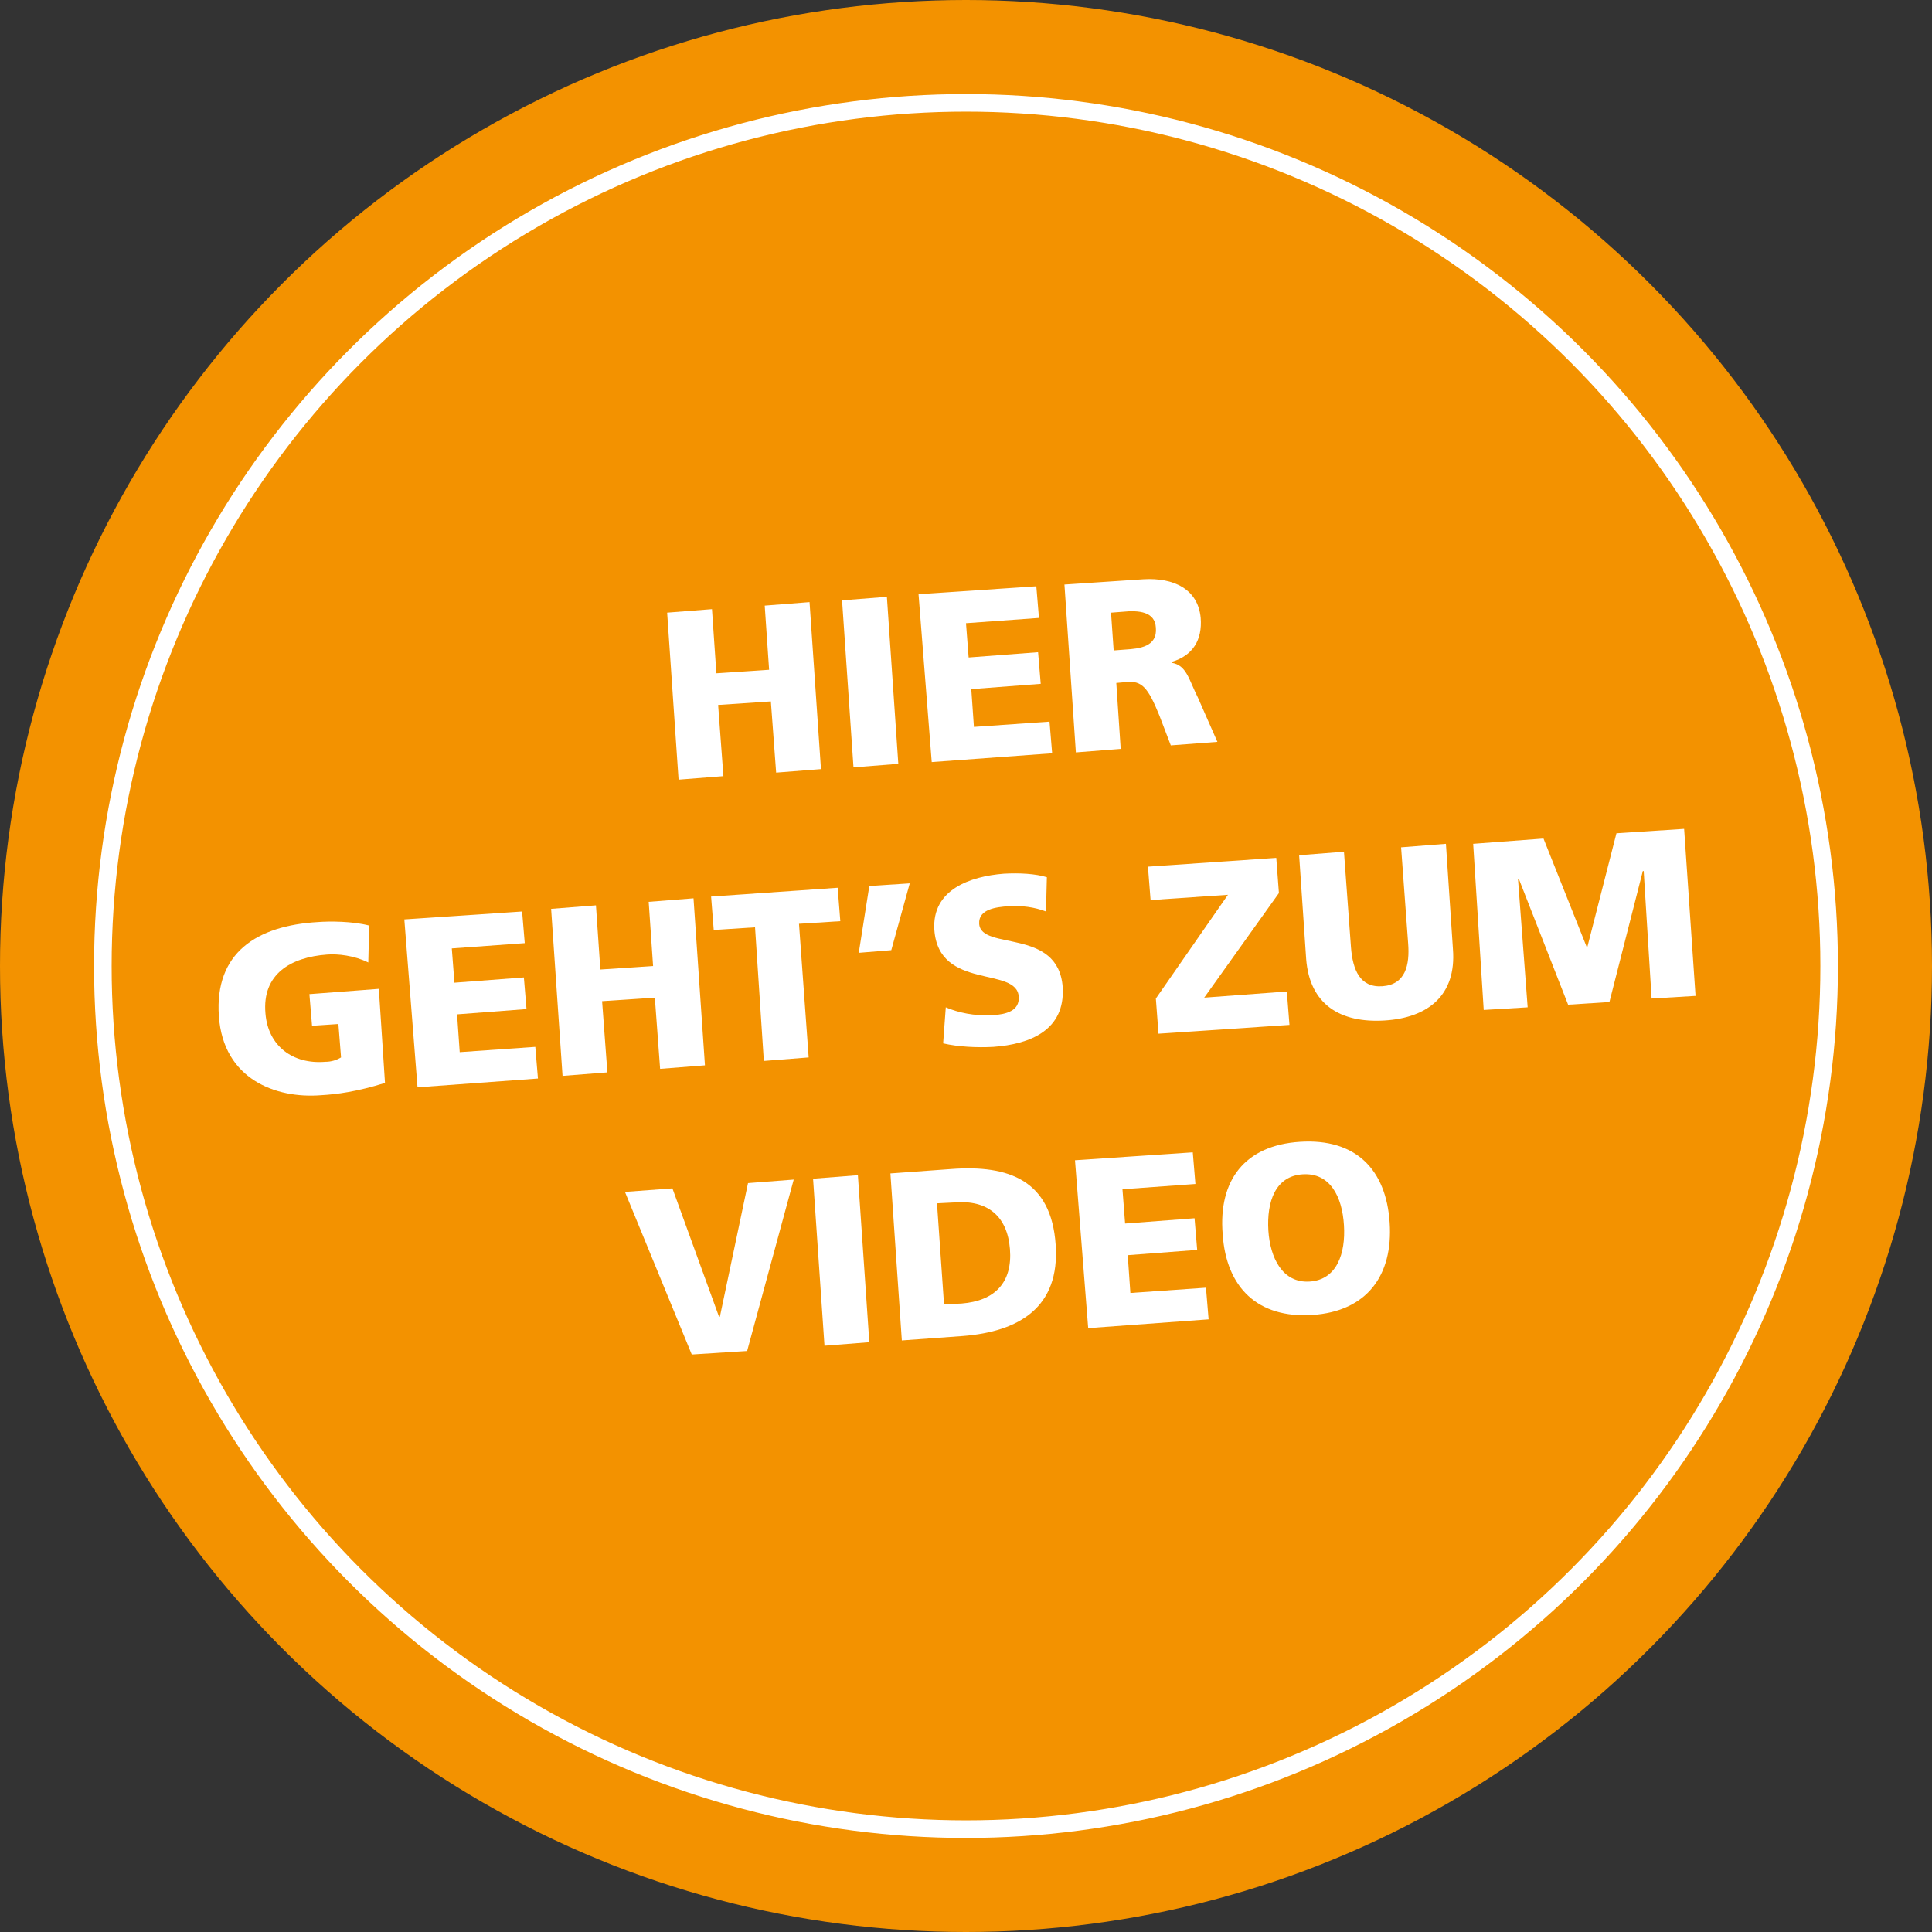
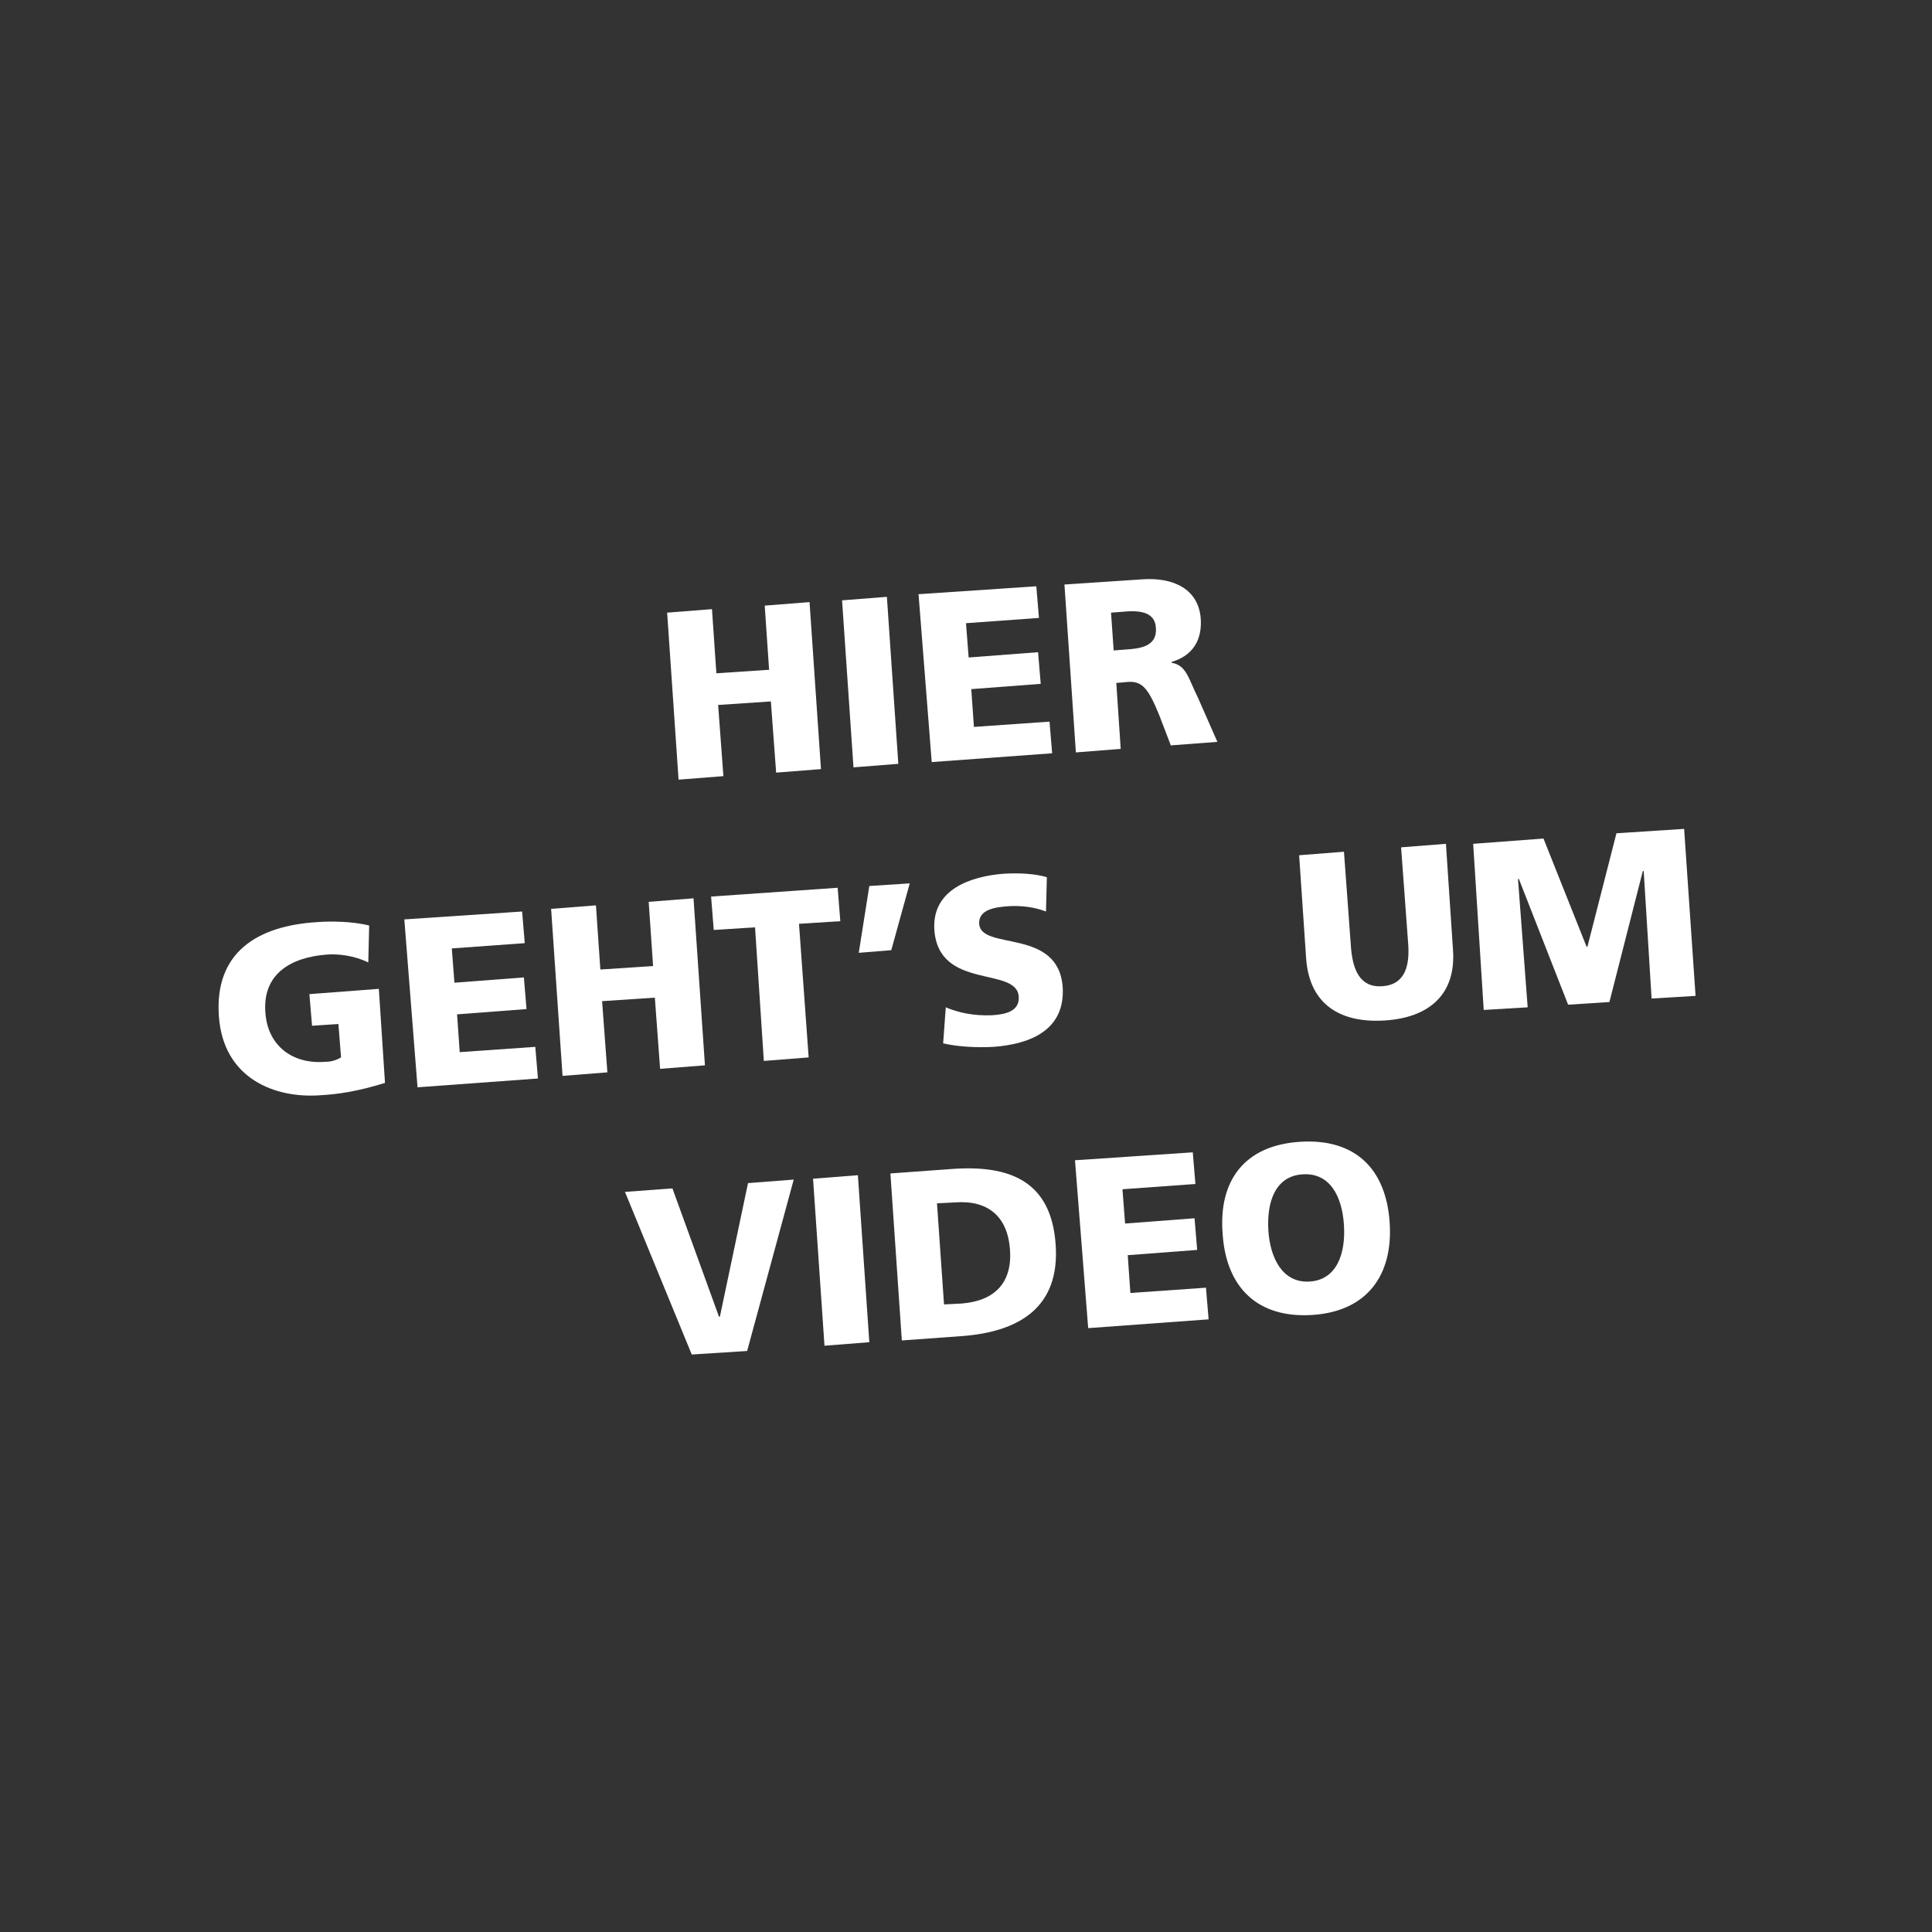
<svg xmlns="http://www.w3.org/2000/svg" version="1.1" id="Ebene_1" x="0px" y="0px" viewBox="0 0 219.8 219.8" style="enable-background:new 0 0 219.8 219.8;" xml:space="preserve">
  <rect x="0" y="0" width="219.8" height="219.8" fill="#333333" stroke="none" />
  <style type="text/css">
	.st0{fill:#F39200;}
	.st1{fill:none;stroke:#FFFFFF;stroke-width:2;stroke-miterlimit:10;}
	.st2{fill:#FFFFFF;}
</style>
-   <circle class="st0" cx="109.9" cy="109.9" r="109.9" />
-   <circle class="st1" cx="109.9" cy="109.9" r="98.2" />
  <g>
    <path class="st2" d="M75.9,69.7l5.1-0.4l0.5,7.3l6-0.4L87,68.9l5.1-0.4l1.3,19l-5.1,0.4l-0.6-8.1l-6,0.4l0.6,8.1l-5.1,0.4   L75.9,69.7z" />
    <path class="st2" d="M95.8,68.3l5.1-0.4l1.3,19l-5.1,0.4L95.8,68.3z" />
    <path class="st2" d="M104.5,67.6l13.4-0.9l0.3,3.6l-8.3,0.6l0.3,3.9l7.9-0.6l0.3,3.6l-7.9,0.6l0.3,4.3l8.6-0.6l0.3,3.6l-13.7,1   L104.5,67.6z" />
    <path class="st2" d="M121.1,66.5l9-0.6c3.4-0.2,6.2,1.1,6.5,4.4c0.2,2.5-0.9,4.3-3.3,5l0,0.1c1.7,0.3,1.9,1.8,3,4l2.2,5l-5.3,0.4   l-1.3-3.4c-1.3-3.2-2-4-3.8-3.8l-1.1,0.1l0.5,7.5l-5.1,0.4L121.1,66.5z M126.7,74l1.3-0.1c1.6-0.1,3.7-0.3,3.5-2.5   c-0.1-1.8-1.9-2-3.8-1.8l-1.3,0.1L126.7,74z" />
    <path class="st2" d="M43.8,123.2c-3.2,1-5.5,1.3-7.3,1.4c-5.1,0.4-11.1-1.8-11.6-9c-0.5-7.2,4.3-10.3,11.3-10.7   c1.3-0.1,3.9-0.1,5.8,0.4l-0.1,4.2c-1.6-0.8-3.5-1-4.7-0.9c-4.1,0.3-7.4,2.2-7,6.7c0.3,3.7,3.1,5.8,6.8,5.5c0.7,0,1.3-0.2,1.8-0.5   l-0.3-3.8l-3,0.2l-0.3-3.6l7.9-0.6L43.8,123.2z" />
    <path class="st2" d="M46,104.6l13.4-0.9l0.3,3.6l-8.3,0.6l0.3,3.9l7.9-0.6l0.3,3.6l-7.9,0.6l0.3,4.3l8.6-0.6l0.3,3.6l-13.7,1   L46,104.6z" />
    <path class="st2" d="M62.7,103.4l5.1-0.4l0.5,7.3l6-0.4l-0.5-7.3l5.1-0.4l1.3,19l-5.1,0.4l-0.6-8.1l-6,0.4l0.6,8.1l-5.1,0.4   L62.7,103.4z" />
    <path class="st2" d="M85.9,105.5l-4.7,0.3l-0.3-3.8l14.4-1l0.3,3.8l-4.7,0.3l1.1,15.2l-5.1,0.4L85.9,105.5z" />
    <path class="st2" d="M98.9,100.8l4.6-0.3l-2.1,7.6l-3.7,0.3L98.9,100.8z" />
    <path class="st2" d="M107.6,114.6c1.4,0.6,3.2,1,5.3,0.9c1.6-0.1,3.1-0.5,3-2.1c-0.2-3.5-9.1-0.7-9.6-7.6c-0.3-4.6,4.1-6.1,7.9-6.4   c1.8-0.1,3.6,0,4.9,0.4l-0.1,3.9c-1.3-0.5-2.8-0.7-4.3-0.6c-1.3,0.1-3.4,0.3-3.3,2c0.2,3.1,9,0.4,9.5,7.2c0.3,4.9-3.7,6.5-7.9,6.8   c-1.8,0.1-4,0-5.7-0.4L107.6,114.6z" />
-     <path class="st2" d="M145.5,101.6l-8.5,11.9l9.4-0.7l0.3,3.8l-14.9,1l-0.3-4l8.2-11.8l-8.8,0.6l-0.3-3.8l14.6-1L145.5,101.6z" />
    <path class="st2" d="M165.3,108c0.4,5.2-2.8,7.8-7.8,8.1c-5,0.3-8.5-1.8-8.9-7l-0.8-11.8l5.1-0.4l0.8,10.9c0.2,2.5,1,4.6,3.6,4.4   c2.6-0.2,3.1-2.4,2.9-4.9l-0.8-10.9l5.1-0.4L165.3,108z" />
    <path class="st2" d="M167.6,96l8-0.6l4.9,12.3l0.1,0l3.3-12.9l7.7-0.5l1.3,19l-5,0.3L187,99.1l-0.1,0l-3.8,14.9l-4.7,0.3l-5.6-14.3   l-0.1,0l1.1,14.6l-5,0.3L167.6,96z" />
    <path class="st2" d="M71.1,135.6l5.4-0.4l5.3,14.6l0.1,0l3.2-15.2l5.2-0.4L85,153.7l-6.3,0.4L71.1,135.6z" />
    <path class="st2" d="M92.5,134.1l5.1-0.4l1.3,19l-5.1,0.4L92.5,134.1z" />
    <path class="st2" d="M101.3,133.5l6.9-0.5c6.6-0.5,11.4,1.3,11.9,8.6c0.5,7.1-4.1,9.9-10.6,10.4l-6.9,0.5L101.3,133.5z    M107.4,148.4l2-0.1c3.8-0.3,5.8-2.4,5.5-6.2c-0.3-3.8-2.6-5.6-6.3-5.3l-2,0.1L107.4,148.4z" />
    <path class="st2" d="M122.3,132l13.4-0.9l0.3,3.6l-8.3,0.6l0.3,3.9l7.9-0.6l0.3,3.6l-7.9,0.6l0.3,4.3l8.6-0.6l0.3,3.6l-13.7,1   L122.3,132z" />
    <path class="st2" d="M147.9,129.9c6.3-0.4,9.8,3.1,10.2,9.2c0.4,6-2.6,10.1-8.8,10.5s-9.8-3.1-10.2-9.2   C138.6,134.3,141.6,130.3,147.9,129.9z M149,145.8c3.1-0.2,4.1-3.2,3.9-6.4c-0.2-3.3-1.6-6-4.7-5.8c-3.1,0.2-4.1,3.1-3.9,6.4   C144.5,143.1,145.9,146,149,145.8z" />
  </g>
</svg>